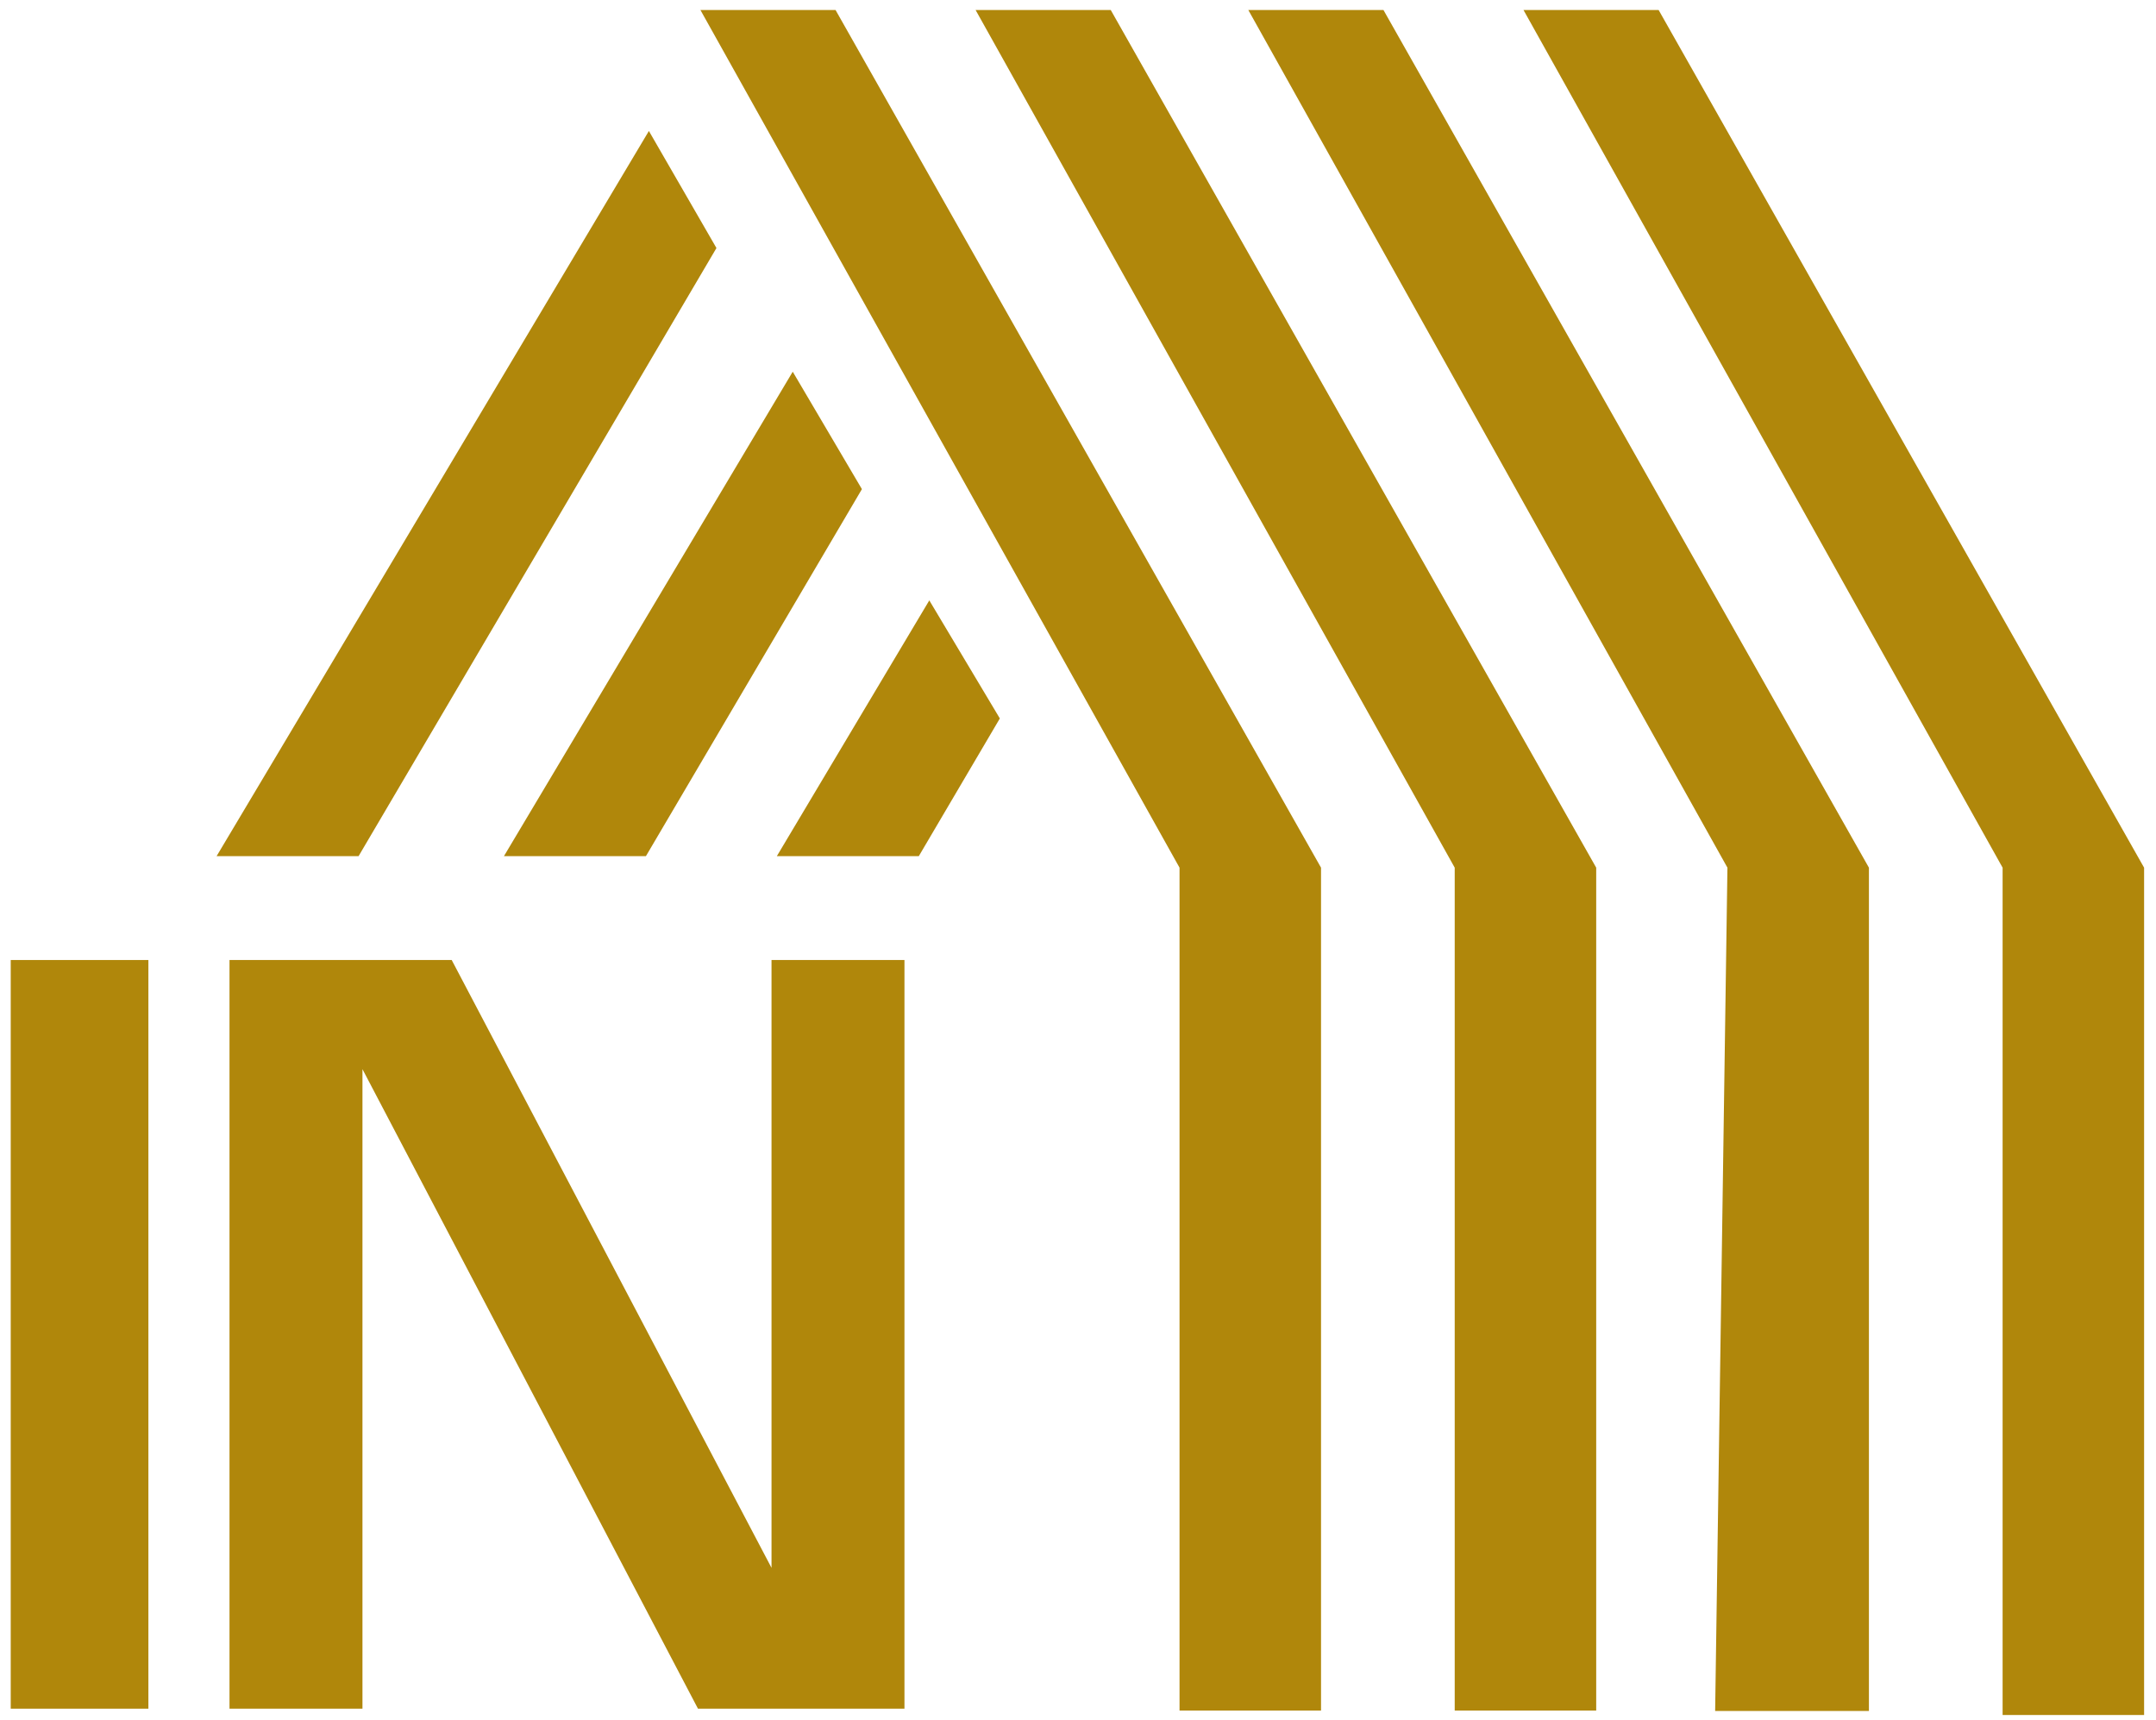
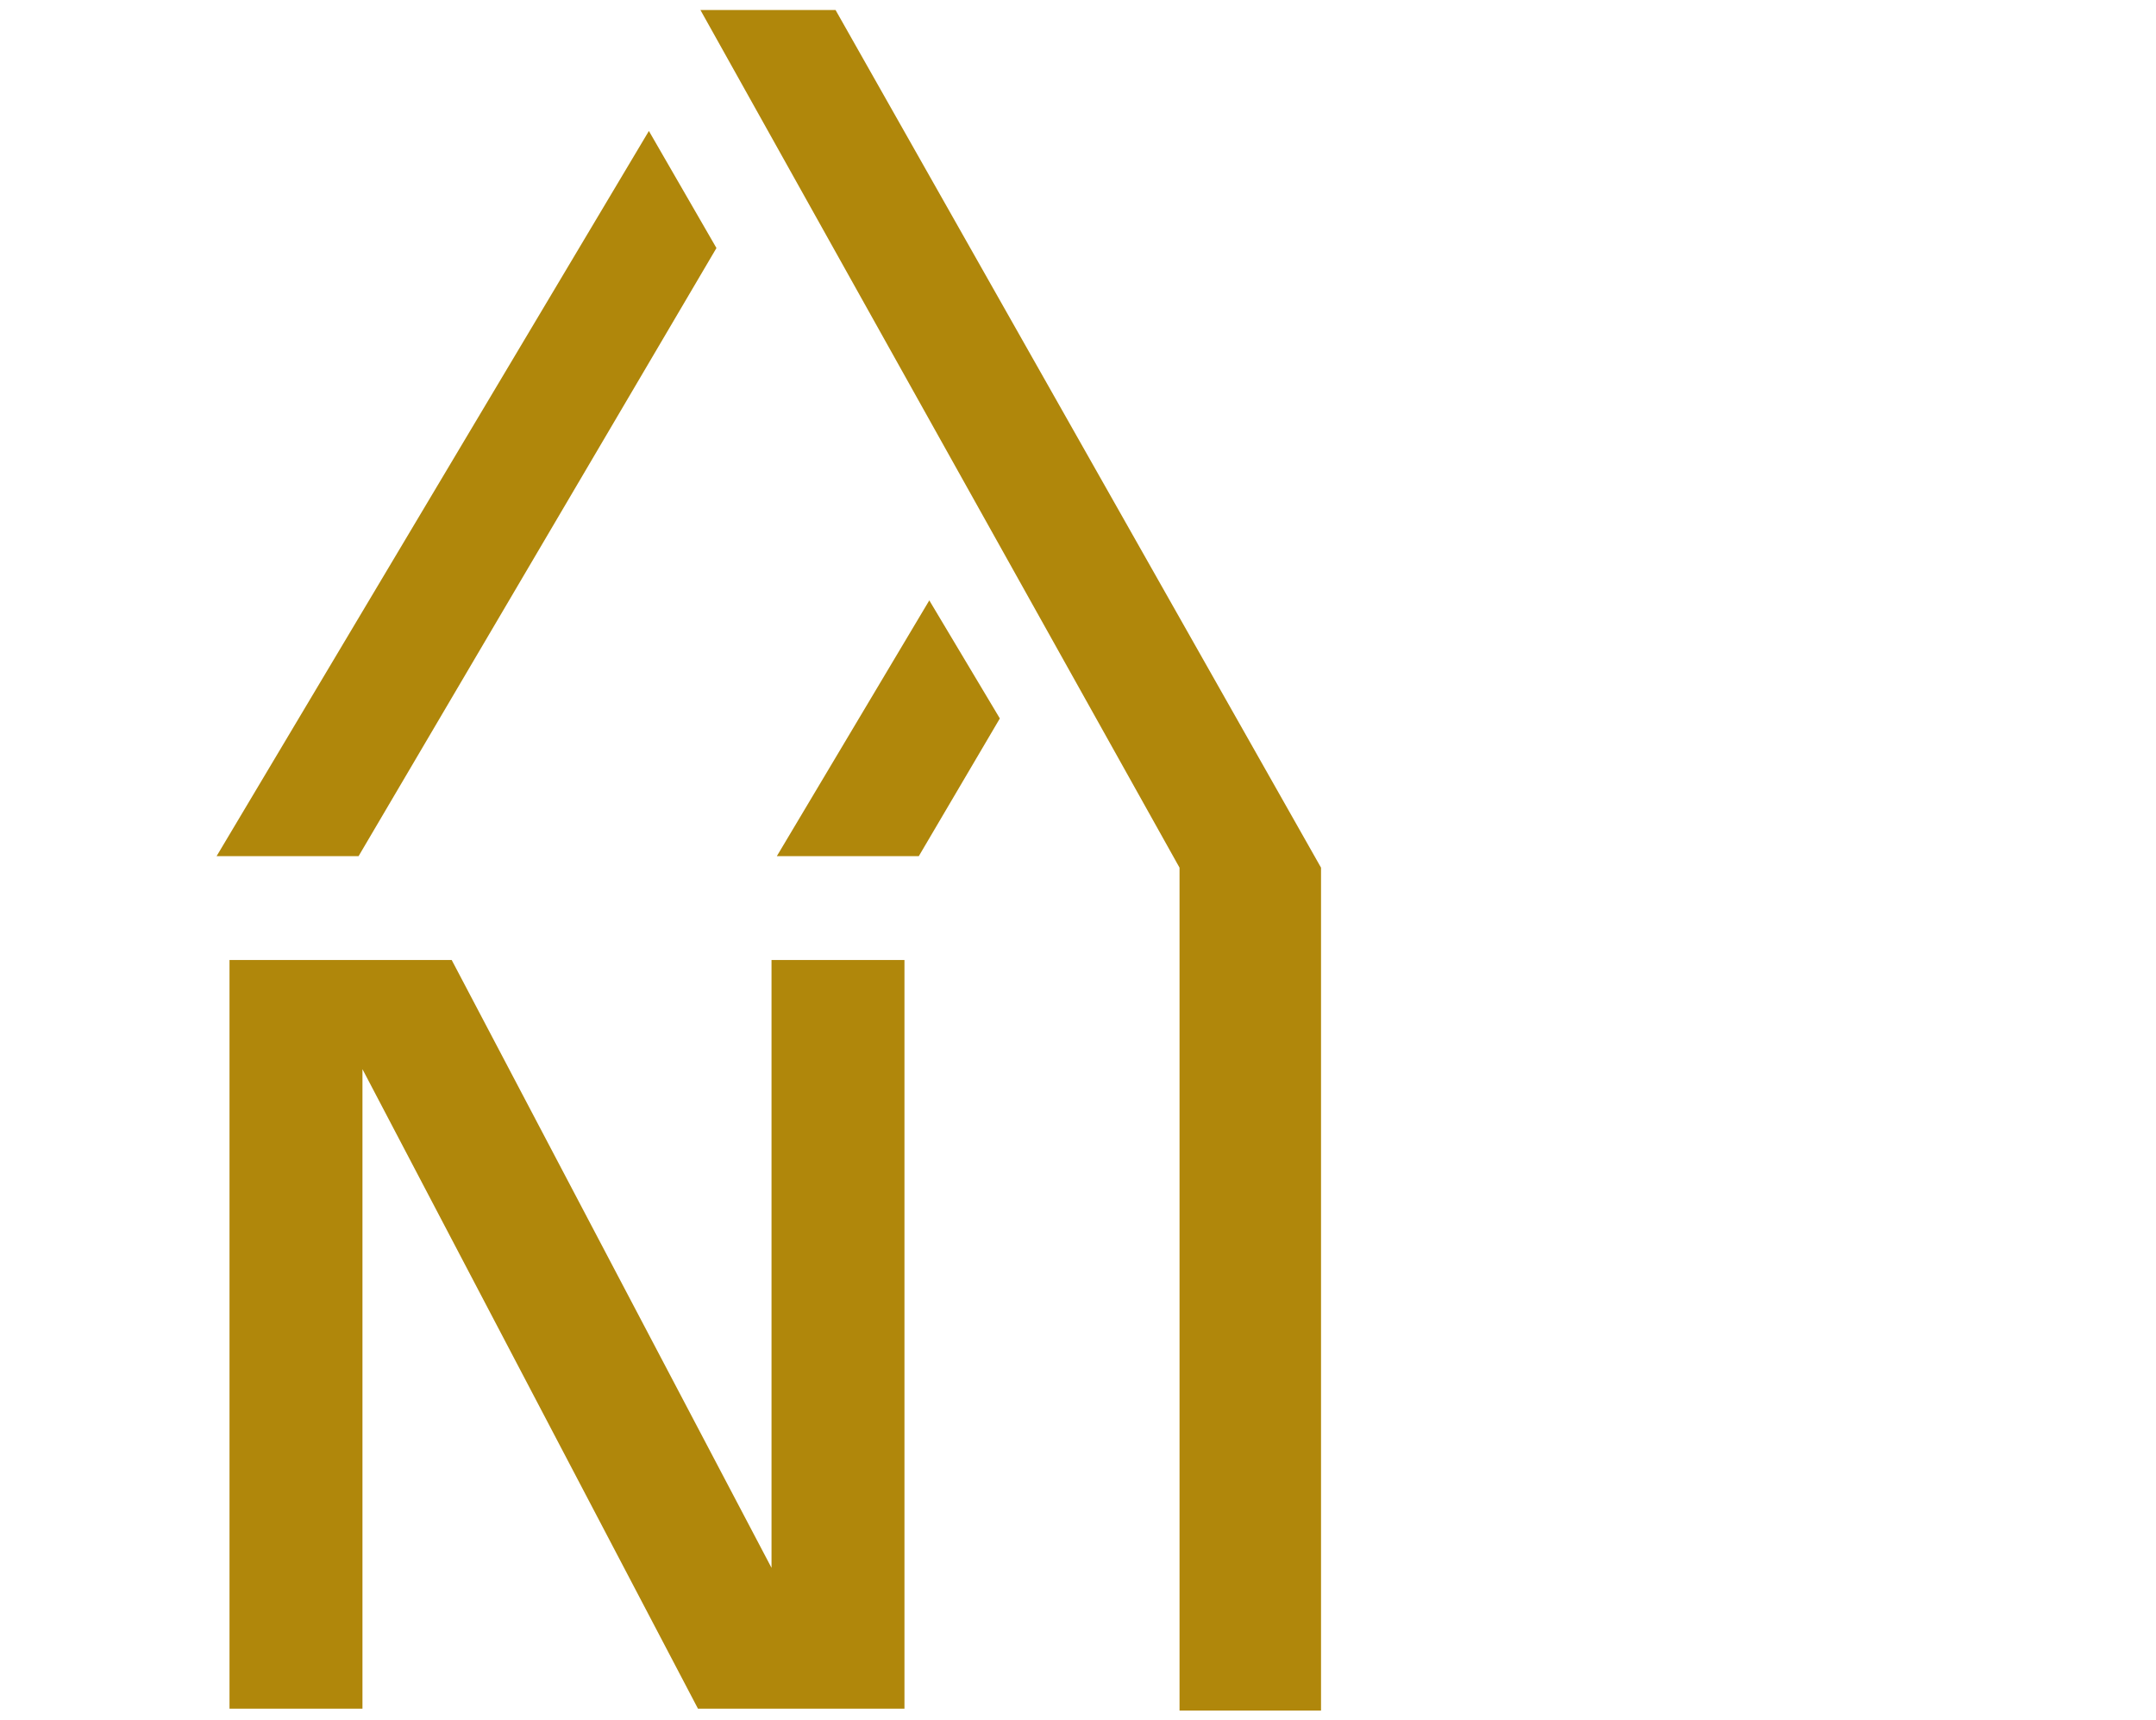
<svg xmlns="http://www.w3.org/2000/svg" width="163" height="130" viewBox="0 0 163 130" fill="none">
-   <path d="M11.219 72.564V129.153H0.811V72.564H11.219Z" fill="#B0870B" />
  <path d="M68.38 72.564V129.153H52.769L27.403 80.815V129.153H17.351V72.564H34.15L58.329 118.508V72.564H68.38Z" fill="#B0870B" />
  <path d="M99.874 129.298H89.176V65.584L52.954 0.756H63.17L99.874 65.584V129.298Z" fill="#B0870B" />
-   <path d="M120.678 129.298H109.981V65.584L73.758 0.756H83.975L120.678 65.584V129.298Z" fill="#B0870B" />
-   <path d="M130.599 65.584L94.376 0.756H104.593L141.296 65.584V129.325H129.67L130.599 65.584Z" fill="#B0870B" />
-   <path d="M151.403 65.584L115.181 0.756H125.397L162.1 65.584V129.63H151.403V65.584Z" fill="#B0870B" />
  <path d="M49.058 9.9L54.166 18.748L27.109 64.714L16.375 64.714L49.058 9.9Z" fill="#B0870B" />
-   <path d="M38.099 64.714L48.833 64.714L65.163 36.972L59.933 28.096L38.099 64.714Z" fill="#B0870B" />
  <path fill-rule="evenodd" clip-rule="evenodd" d="M69.464 64.714L75.591 54.305L70.258 45.381L58.731 64.714L69.464 64.714Z" fill="#B0870B" />
</svg>